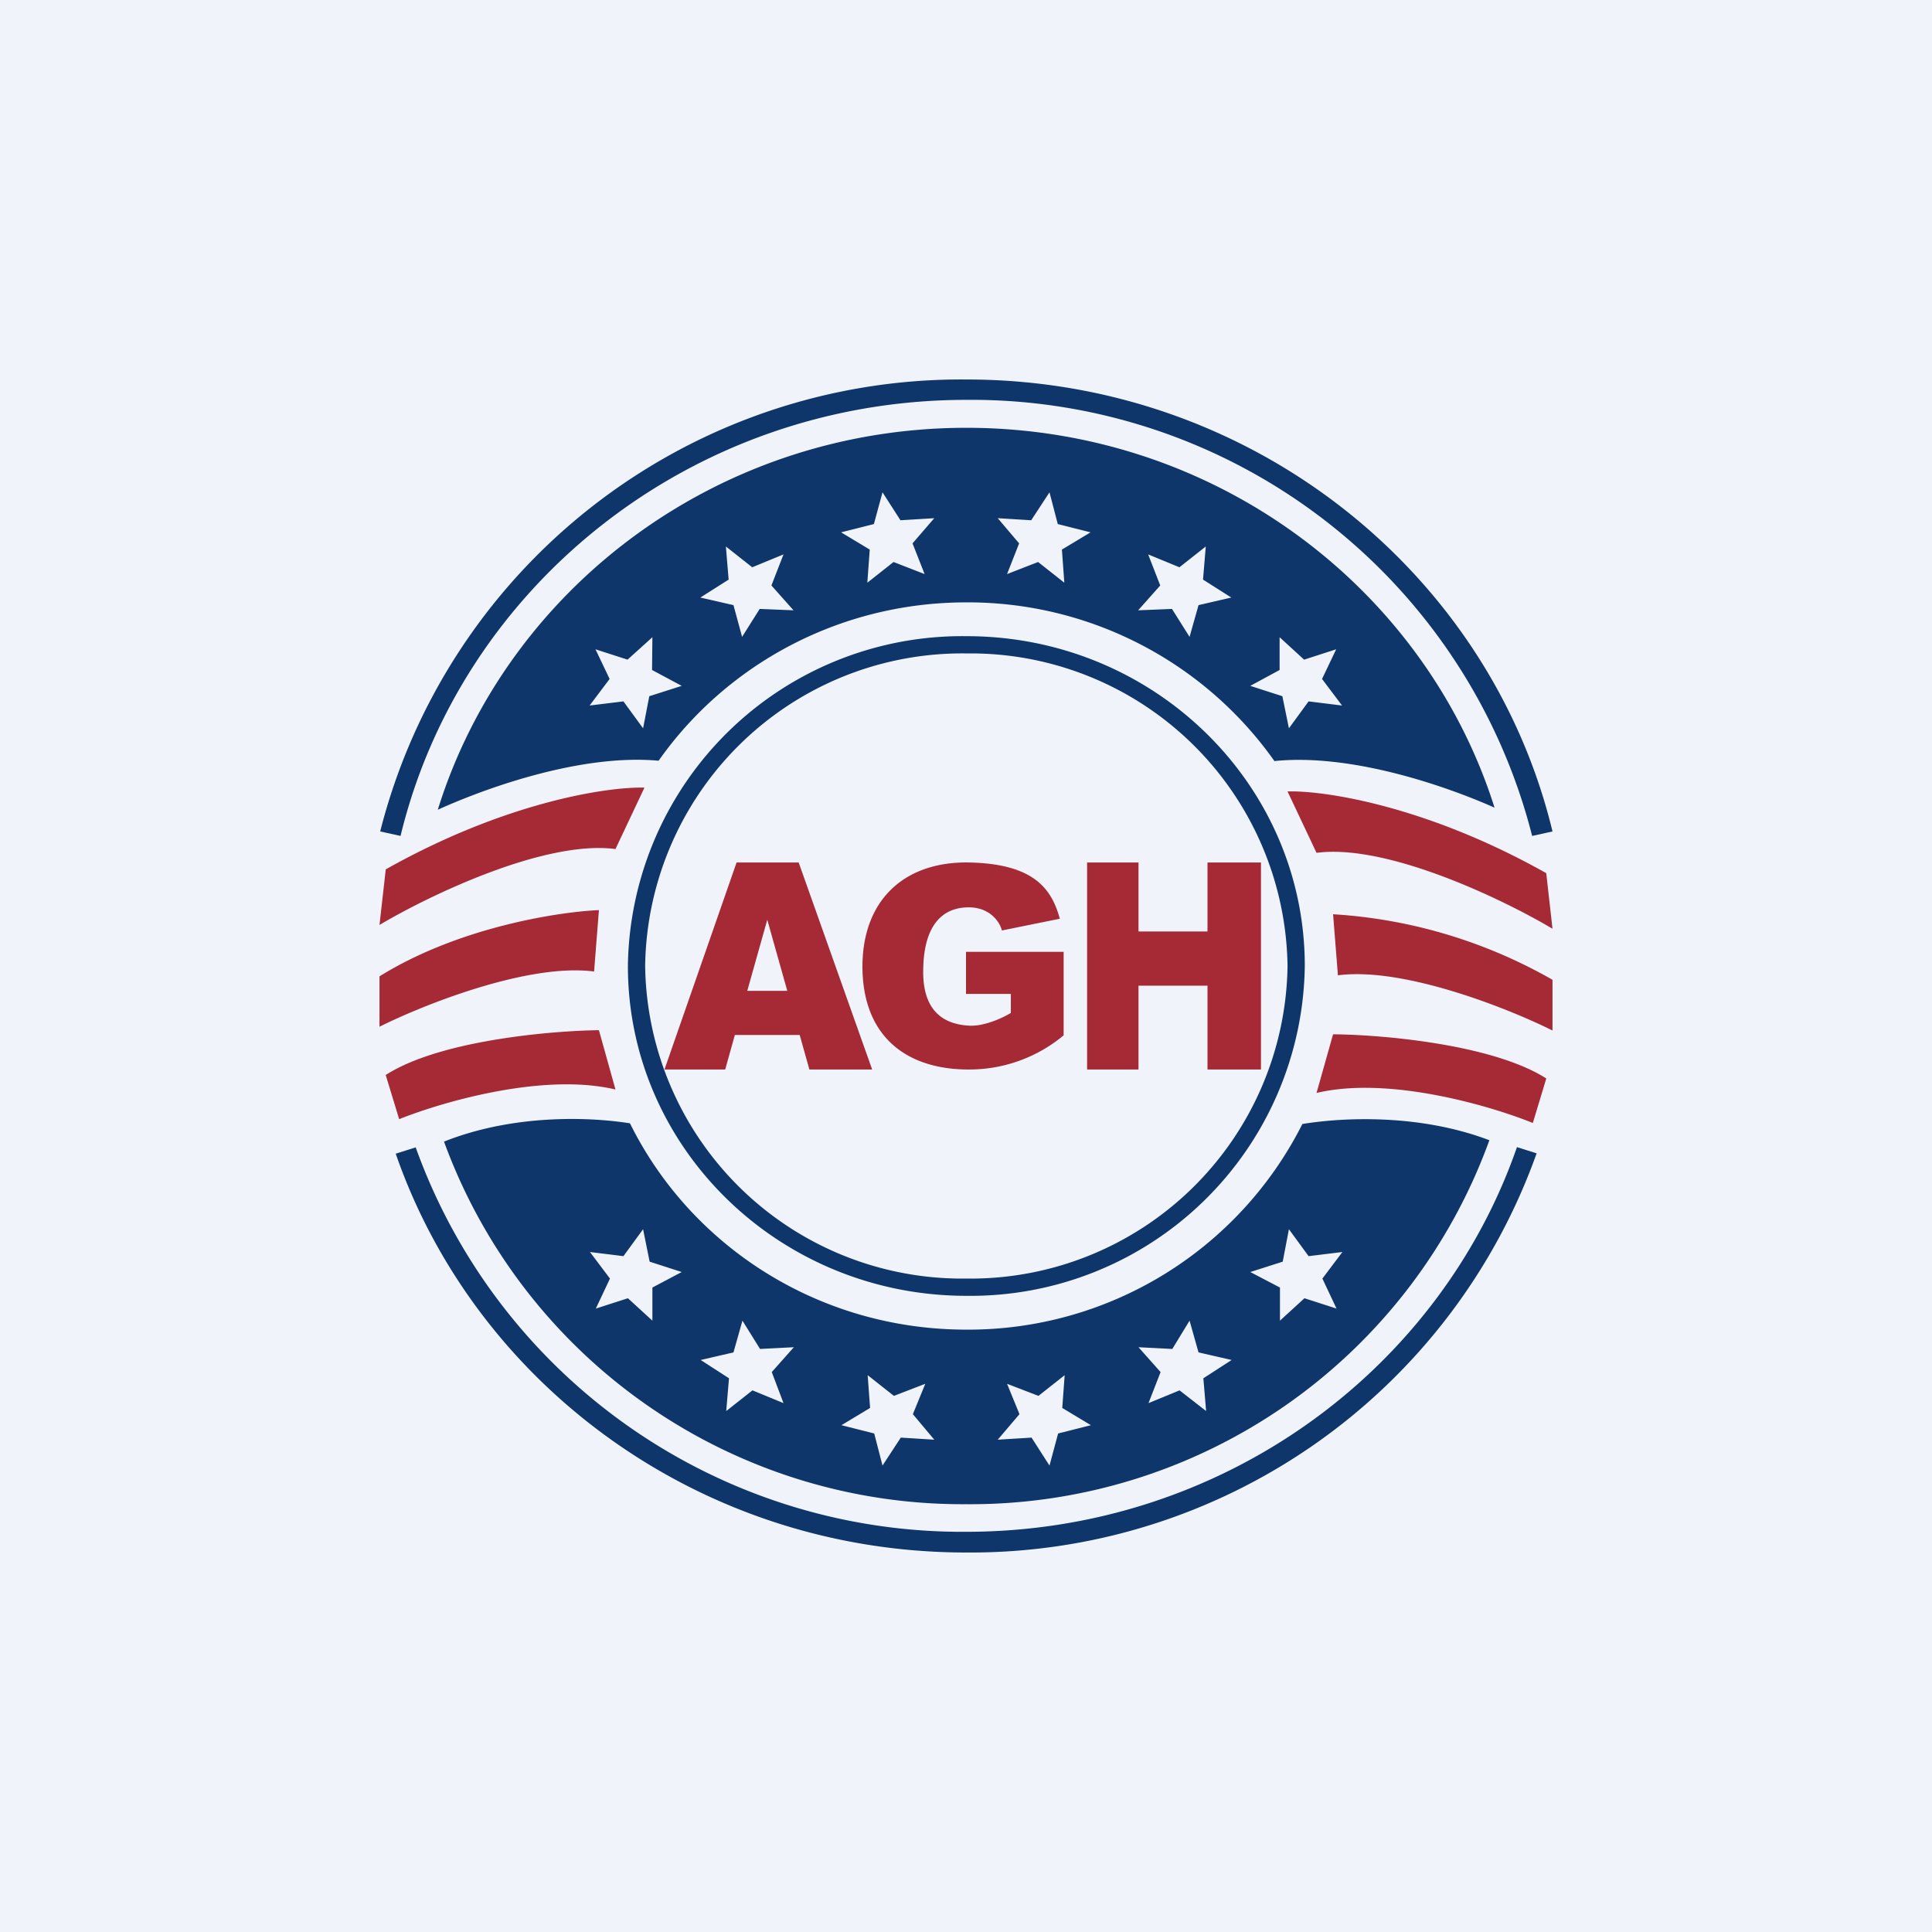
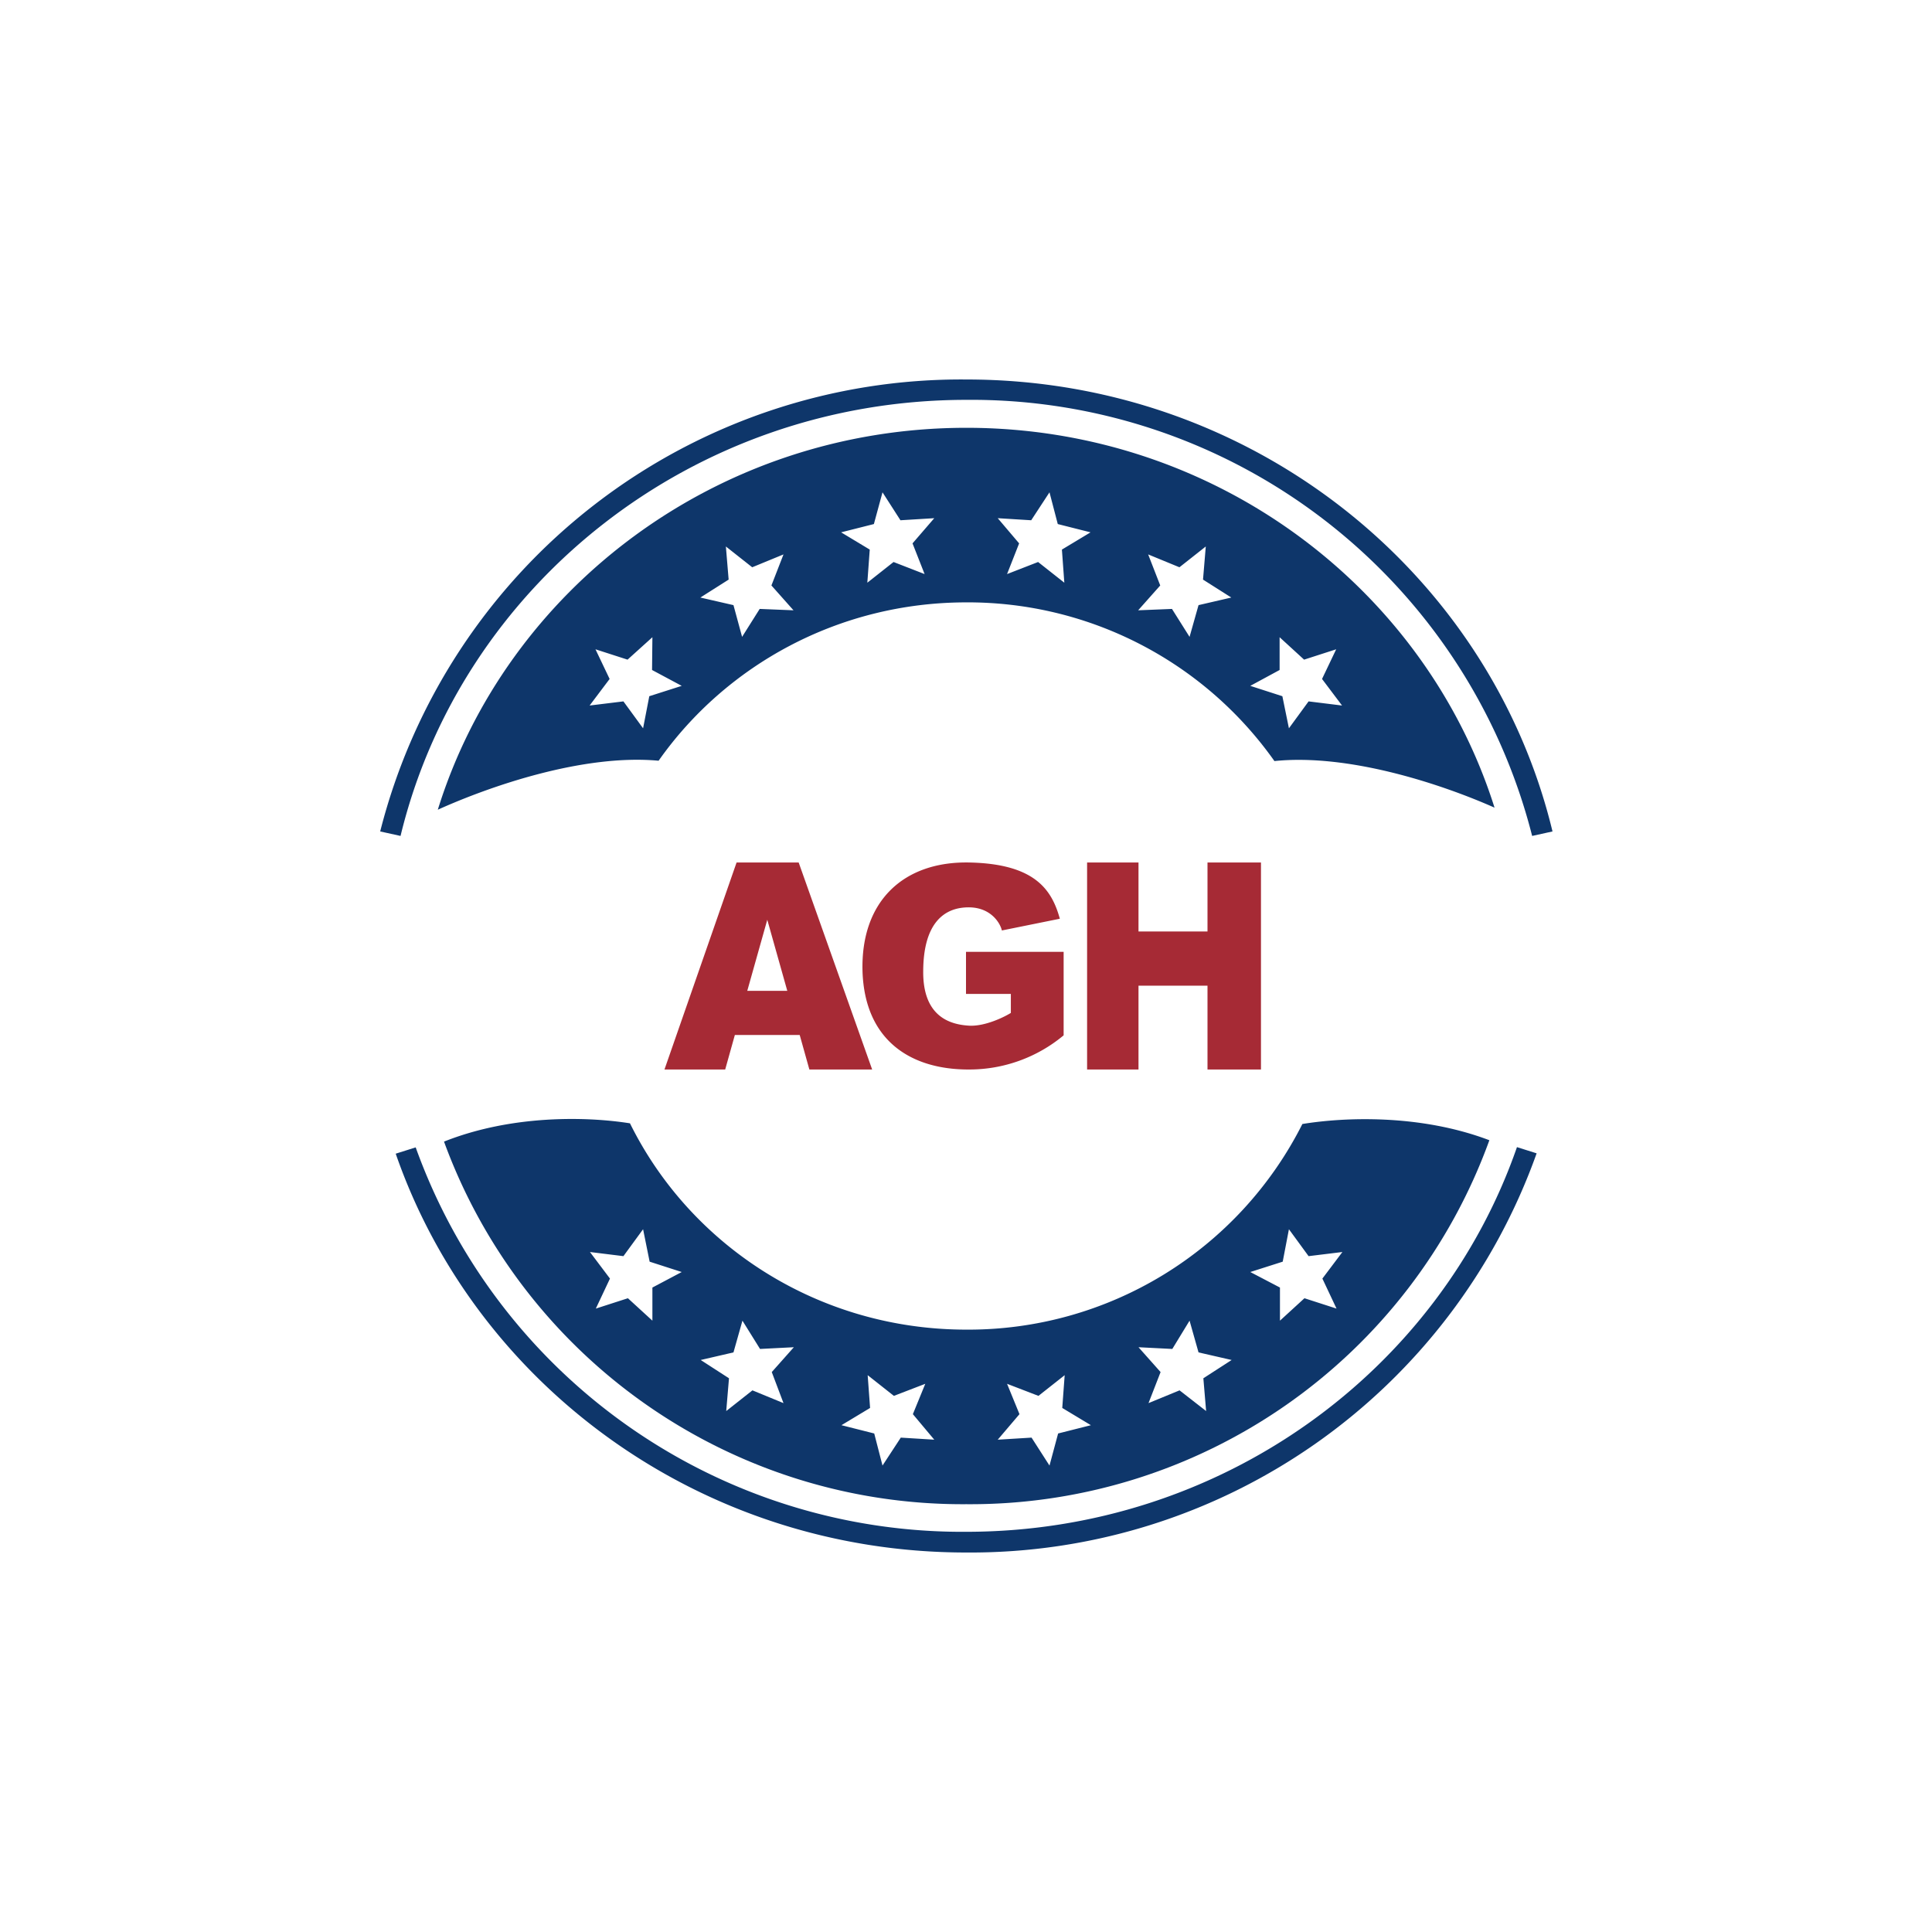
<svg xmlns="http://www.w3.org/2000/svg" width="56" height="56" viewBox="0 0 56 56">
-   <path fill="#F0F3FA" d="M0 0h56v56H0z" />
  <path d="M28.01 11.59c-7.97 0-14.65 5.4-16.4 12.64l-.59-.13a17.37 17.37 0 0 1 17-13.1c8.25 0 15.17 5.59 16.98 13.1l-.59.13a16.77 16.77 0 0 0-16.4-12.64ZM12.05 33.26A16.83 16.83 0 0 0 28 44.4c7.42 0 13.72-4.67 15.97-11.15l.57.18A17.42 17.42 0 0 1 28 45c-7.68 0-14.2-4.84-16.53-11.56l.57-.18Z" fill="#0E366A" />
-   <path fill-rule="evenodd" d="M28.01 37.06A9.19 9.19 0 0 0 37.32 28a9.19 9.19 0 0 0-9.3-9.06A9.19 9.19 0 0 0 18.7 28a9.19 9.19 0 0 0 9.31 9.06Zm0 .5A9.69 9.69 0 0 0 37.82 28c0-5.28-4.39-9.56-9.8-9.56A9.69 9.69 0 0 0 18.2 28c0 5.28 4.4 9.56 9.81 9.56Z" fill="#0E366A" />
-   <path d="M11.18 25.2c3.5-1.97 6.46-2.4 7.5-2.37l-.84 1.78c-2.05-.27-5.41 1.35-6.84 2.2l.18-1.6ZM11 28.3c2.3-1.43 5.2-1.87 6.36-1.92l-.14 1.78c-1.9-.25-4.94.96-6.22 1.6v-1.47ZM11.18 31.16c1.55-1 4.76-1.28 6.18-1.3l.48 1.72c-2.1-.5-5.05.37-6.27.86l-.39-1.28ZM44.82 25.31c-3.5-1.97-6.46-2.4-7.5-2.37l.84 1.78c2.05-.27 5.41 1.35 6.84 2.2l-.18-1.6ZM45 28.4a14.59 14.59 0 0 0-6.36-1.9l.14 1.77c1.9-.25 4.94.96 6.22 1.6V28.4ZM44.82 31.26c-1.55-.99-4.76-1.27-6.18-1.28l-.48 1.7c2.1-.5 5.06.38 6.27.87l.39-1.29Z" fill="#A62A35" />
  <path fill-rule="evenodd" d="M43.17 33.05c-2-.76-4.2-.67-5.42-.47a10.84 10.84 0 0 1-9.74 5.96c-4.3 0-8-2.44-9.75-5.98-1.26-.2-3.43-.25-5.39.53A16 16 0 0 0 28.01 43.6a16 16 0 0 0 15.16-10.55Zm.15-9.64c-1.58-.7-4.24-1.57-6.38-1.35a10.88 10.88 0 0 0-8.93-4.6c-3.7 0-6.97 1.82-8.92 4.59-2.18-.2-4.87.73-6.4 1.42 1.99-6.4 8.1-11.07 15.32-11.07 7.2 0 13.3 4.64 15.31 11.01ZM26.1 15.08l-.52-.81-.25.92-.95.24.83.5-.07.96.76-.6.9.35-.35-.89.63-.73-.98.06Zm-4.3 1.36-.76-.6.08.96-.82.52.96.22.25.92.51-.81.98.04-.64-.72.35-.9-.9.37Zm-4.54 2.38.93.3.72-.65-.01.95.86.46-.94.3-.18.93-.57-.78-.98.12.58-.77-.41-.86Zm12.63-3.74.53-.81.24.92.95.24-.83.5.07.96-.76-.6-.9.35.35-.89-.62-.73.97.06Zm4.3 1.36.76-.6-.08.96.82.52-.95.22-.26.92-.51-.81-.98.04.64-.72-.35-.9.9.37Zm4.54 2.38-.93.3-.71-.65v.95l-.85.46.93.3.19.93.57-.78.97.12-.58-.77.41-.86ZM25.58 42.48l.53-.81.97.06-.62-.74.36-.88-.91.35-.76-.6.07.95-.83.5.95.24.24.93Zm-4.53-1.58.76-.6.9.37-.34-.9.64-.72-.98.05-.51-.82-.26.92-.95.22.82.53-.08.95Zm-2.85-3.27-.93.3.41-.87-.58-.77.97.12.57-.78.19.94.93.3-.85.45v.96l-.71-.65Zm12.22 4.85-.52-.81-.98.06.63-.74-.36-.88.91.35.76-.6-.07.95.83.5-.95.24-.25.93Zm4.54-1.58-.77-.6-.9.37.35-.9-.64-.72.98.05.5-.82.26.92.96.22-.82.53.08.95Zm2.85-3.27.93.3-.41-.87.58-.77-.98.12-.57-.78-.18.94-.94.3.86.45v.96l.71-.65Z" fill="#0E366A" />
  <path d="m19.26 31 2.09-6h1.8l2.13 6h-1.82l-.28-1H21.3l-.28 1h-1.75Zm2.4-2.28h1.16l-.58-2.06-.58 2.06ZM30.83 27.59H28v1.22h1.3v.55c-.21.13-.75.39-1.2.37-.55-.03-1.36-.25-1.34-1.6.01-1.33.57-1.84 1.34-1.83.62.01.89.45.94.67l1.68-.34c-.23-.83-.71-1.59-2.62-1.63-1.9-.04-3.15 1.11-3.1 3.14.06 2.02 1.4 2.87 3.1 2.86a4.27 4.27 0 0 0 2.73-.99V27.6ZM31.51 25H33v2h2v-2h1.55v6H35v-2.43h-2V31h-1.49v-6Z" fill="#A62A35" />
</svg>